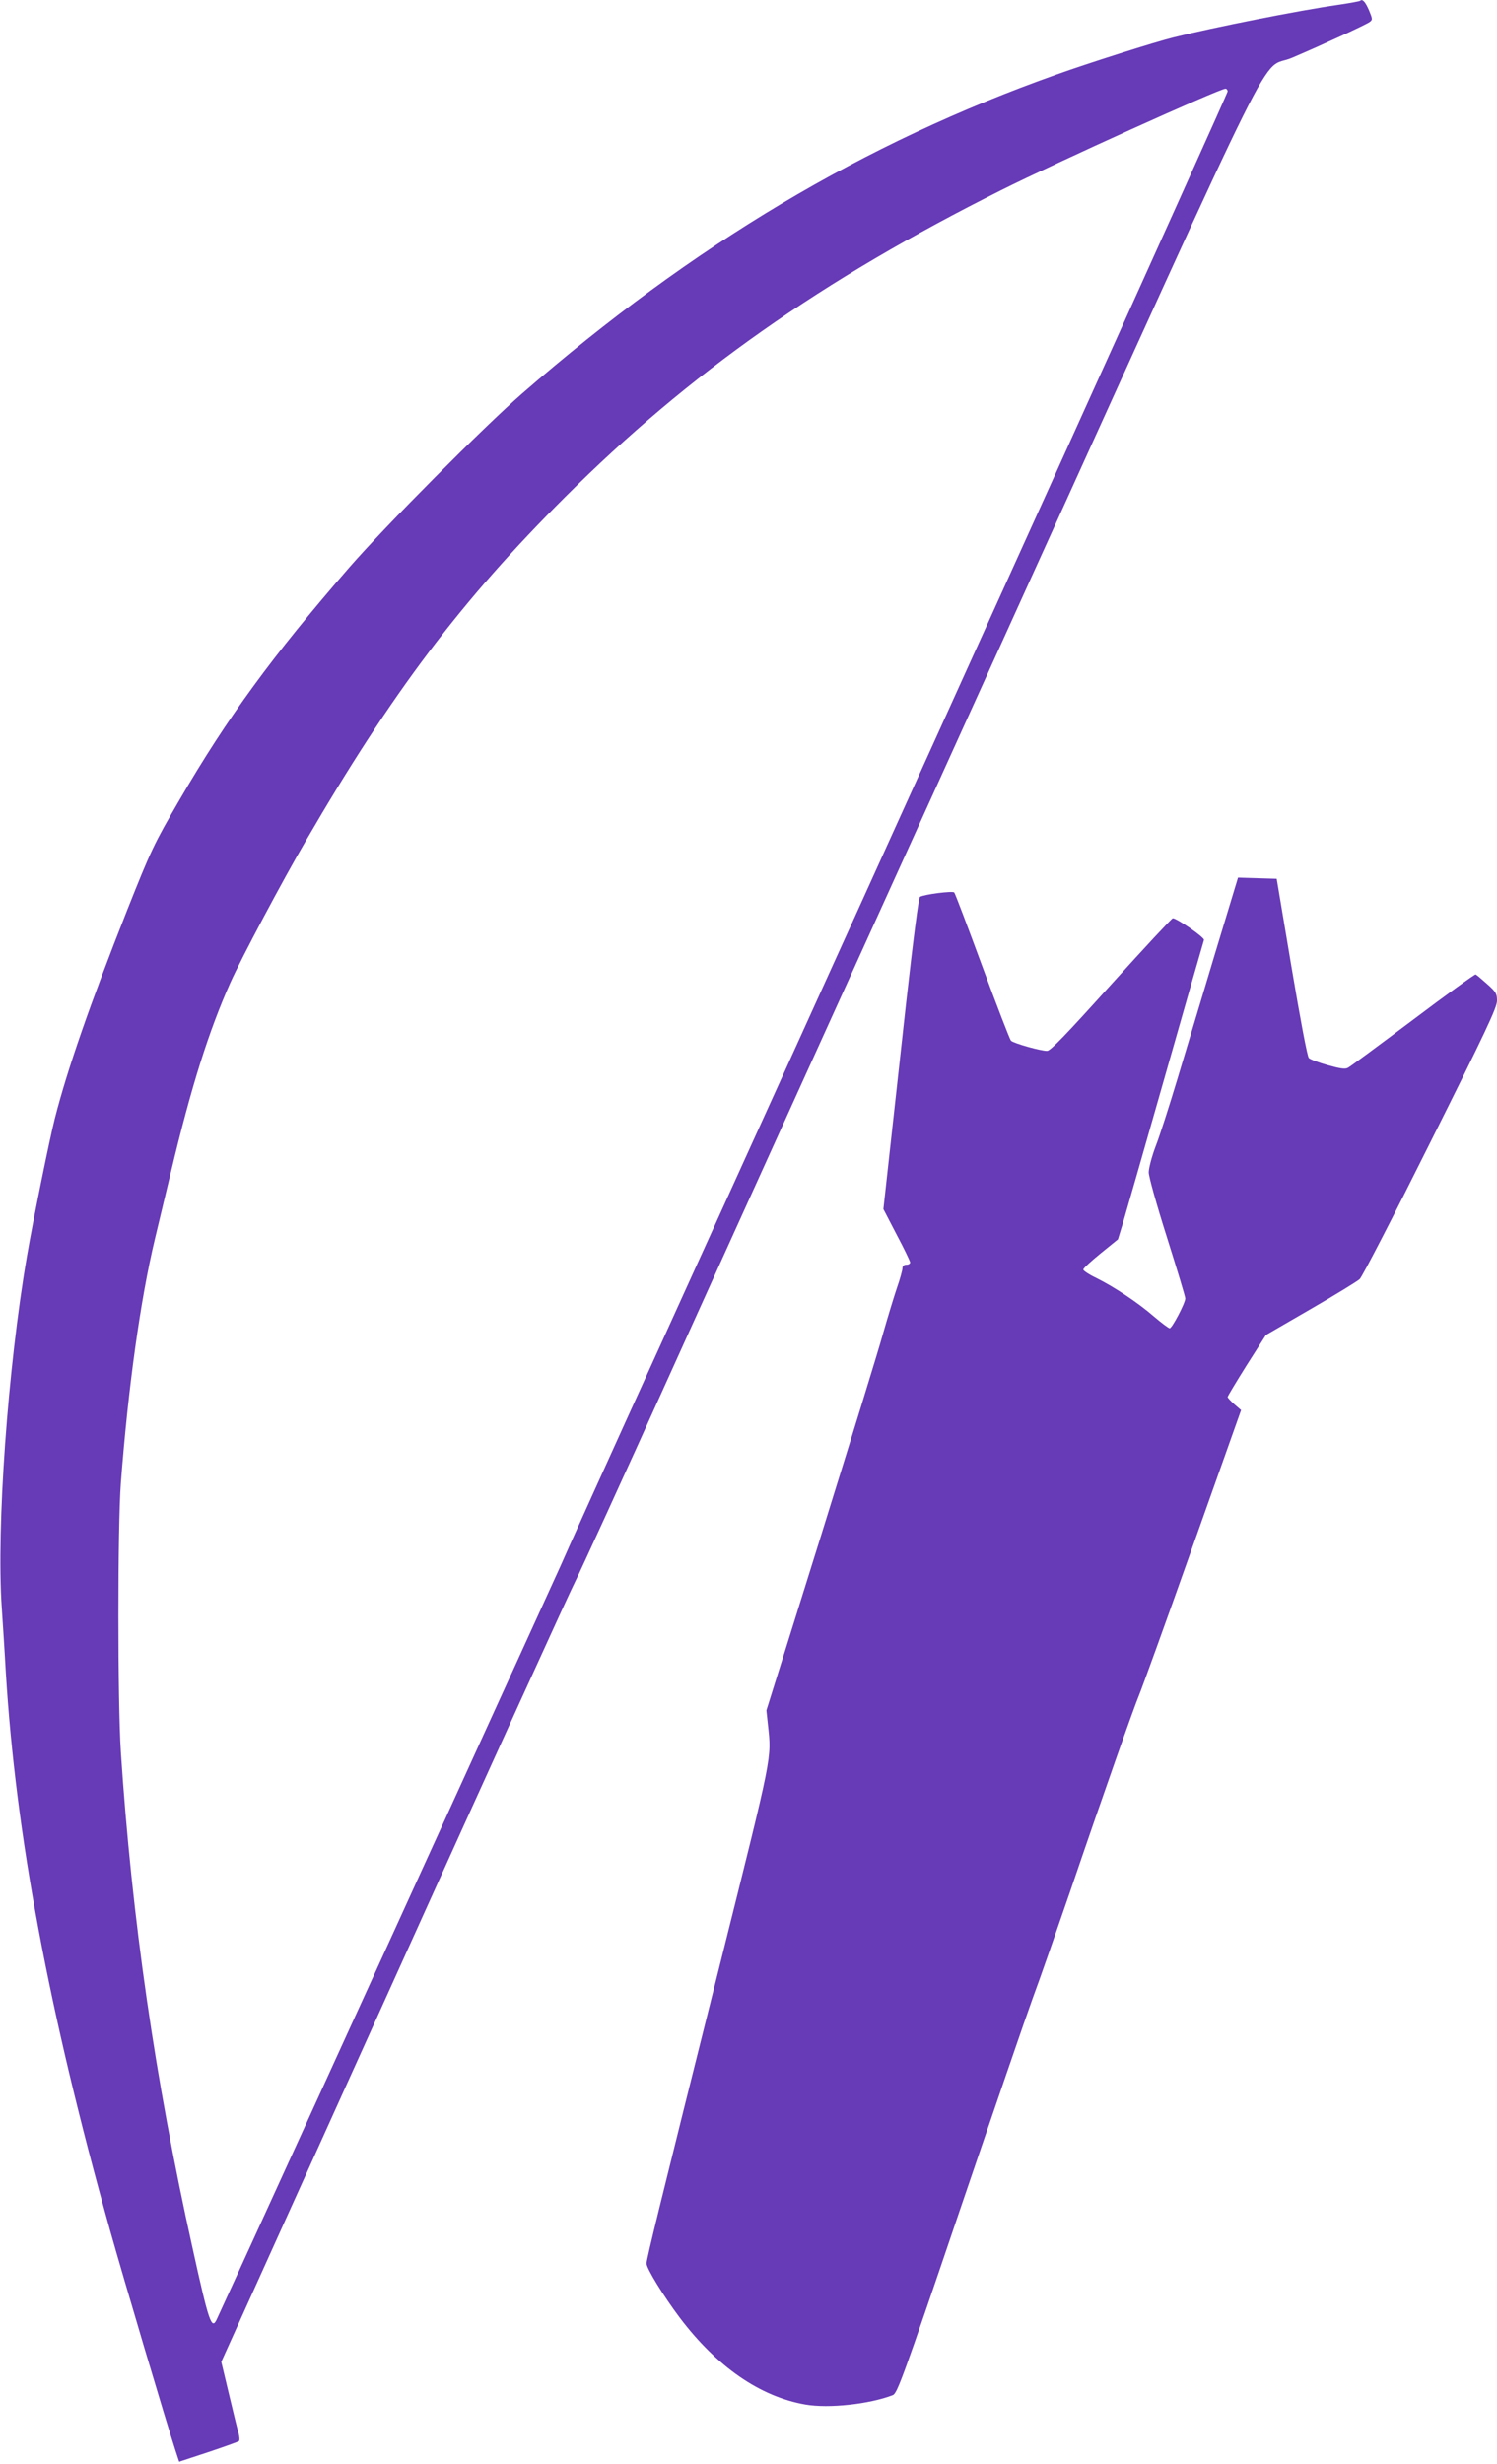
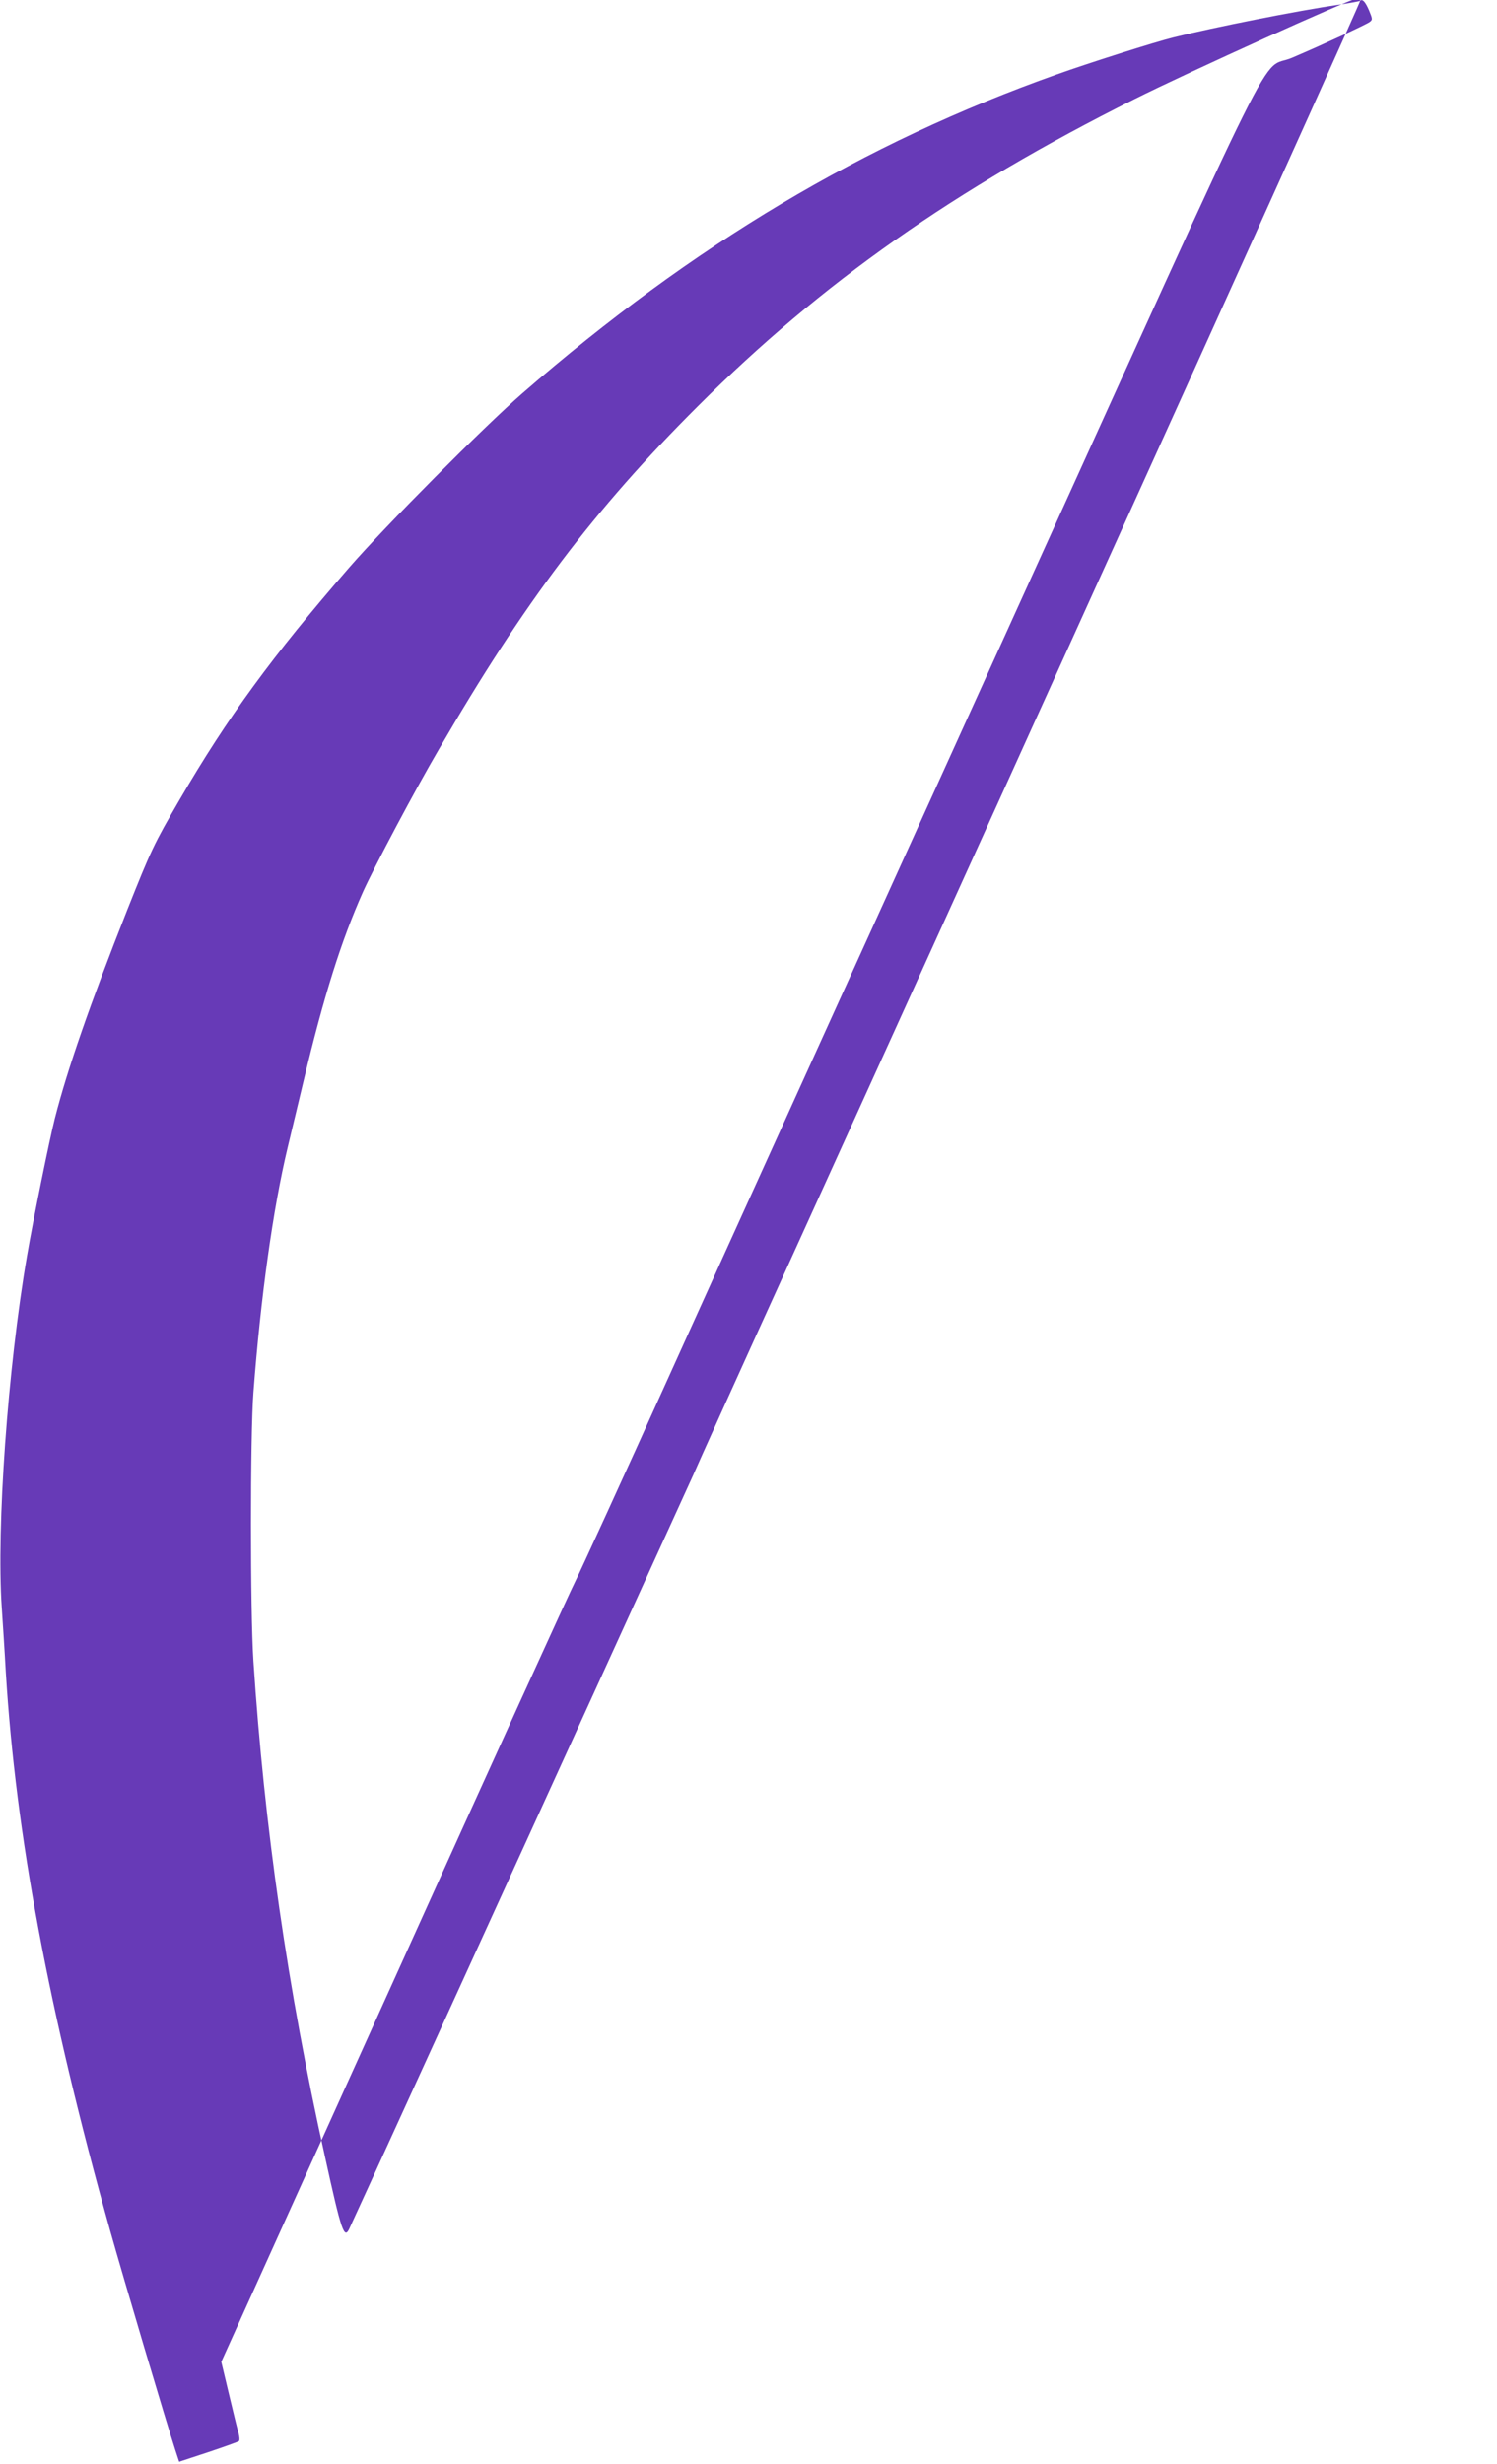
<svg xmlns="http://www.w3.org/2000/svg" version="1.0" width="778pt" height="1280pt" viewBox="0 0 778 1280" preserveAspectRatio="xMidYMid meet">
  <g transform="translate(0,1280) scale(0.1,-0.1)" fill="#673ab7" stroke="none">
-     <path d="M7069 12796 c-3 -3 -54 -12 -114 -21 -209 -30 -647 -117 -855 -169 -98 -24 -444 -134 -606 -192 -1004 -356 -1892 -886 -2779 -1657 -199 -173 -712 -689 -900 -905 -402 -463 -634 -781 -882 -1207 -133 -229 -146 -256 -271 -570 -194 -491 -312 -830 -377 -1085 -27 -106 -114 -532 -145 -716 -100 -580 -159 -1411 -131 -1823 6 -91 16 -242 21 -336 52 -848 222 -1757 543 -2905 69 -246 292 -996 338 -1137 l20 -61 152 50 c84 28 155 54 159 57 4 4 3 22 -2 41 -6 19 -28 111 -50 203 l-40 168 901 1992 c495 1096 919 2026 941 2067 21 41 242 523 489 1070 247 547 1034 2280 1747 3850 1473 3242 1310 2914 1487 2990 160 68 382 171 402 185 17 12 17 15 -2 61 -19 44 -34 61 -46 50z m-689 -471 c0 -14 -1539 -3413 -2940 -6495 -274 -602 -511 -1126 -527 -1165 -22 -49 -1675 -3673 -1786 -3912 -27 -59 -41 -19 -127 372 -194 872 -315 1711 -372 2575 -17 262 -17 1168 0 1395 38 499 102 955 177 1269 13 55 51 214 84 351 105 441 195 726 308 980 56 125 271 530 394 740 444 765 806 1245 1348 1785 644 642 1331 1125 2266 1593 288 144 1128 524 1163 526 6 1 12 -6 12 -14z" />
-     <path d="M6315 7848 c-65 -216 -153 -510 -196 -653 -43 -143 -94 -302 -114 -352 -19 -51 -35 -111 -35 -133 0 -22 41 -169 95 -339 52 -165 95 -307 95 -316 0 -24 -69 -155 -81 -155 -6 0 -43 28 -83 62 -83 72 -204 152 -298 199 -38 18 -68 38 -68 44 0 7 41 44 90 84 l90 73 25 82 c13 44 113 392 221 771 108 380 199 696 201 702 5 12 -141 113 -162 113 -5 0 -149 -155 -320 -344 -234 -260 -316 -345 -333 -345 -31 -1 -174 39 -188 53 -6 6 -73 180 -149 386 -76 206 -141 379 -146 384 -8 9 -157 -10 -178 -23 -7 -5 -33 -206 -72 -552 -33 -299 -73 -662 -89 -807 l-29 -263 69 -133 c39 -73 70 -138 70 -144 0 -7 -9 -12 -20 -12 -13 0 -20 -7 -20 -18 0 -10 -13 -58 -30 -106 -16 -48 -48 -153 -71 -234 -22 -81 -168 -554 -323 -1052 l-283 -905 8 -75 c19 -179 27 -138 -245 -1227 -318 -1271 -386 -1548 -386 -1571 0 -26 88 -169 173 -282 193 -255 417 -410 653 -451 122 -21 332 2 454 49 23 9 54 94 344 948 176 517 348 1018 383 1114 36 96 122 344 193 550 180 528 335 966 360 1025 12 28 137 372 276 765 l254 715 -35 30 c-19 17 -35 34 -35 38 0 4 45 79 99 165 l100 157 233 135 c128 74 242 144 254 155 13 11 178 331 368 712 287 574 346 699 346 734 0 37 -5 46 -51 87 -29 26 -55 48 -60 50 -4 2 -151 -104 -326 -236 -175 -131 -327 -244 -338 -249 -15 -8 -41 -4 -105 14 -47 13 -91 30 -98 37 -8 7 -45 205 -90 472 l-77 459 -101 3 -100 3 -119 -393z" />
+     <path d="M7069 12796 c-3 -3 -54 -12 -114 -21 -209 -30 -647 -117 -855 -169 -98 -24 -444 -134 -606 -192 -1004 -356 -1892 -886 -2779 -1657 -199 -173 -712 -689 -900 -905 -402 -463 -634 -781 -882 -1207 -133 -229 -146 -256 -271 -570 -194 -491 -312 -830 -377 -1085 -27 -106 -114 -532 -145 -716 -100 -580 -159 -1411 -131 -1823 6 -91 16 -242 21 -336 52 -848 222 -1757 543 -2905 69 -246 292 -996 338 -1137 l20 -61 152 50 c84 28 155 54 159 57 4 4 3 22 -2 41 -6 19 -28 111 -50 203 l-40 168 901 1992 c495 1096 919 2026 941 2067 21 41 242 523 489 1070 247 547 1034 2280 1747 3850 1473 3242 1310 2914 1487 2990 160 68 382 171 402 185 17 12 17 15 -2 61 -19 44 -34 61 -46 50z c0 -14 -1539 -3413 -2940 -6495 -274 -602 -511 -1126 -527 -1165 -22 -49 -1675 -3673 -1786 -3912 -27 -59 -41 -19 -127 372 -194 872 -315 1711 -372 2575 -17 262 -17 1168 0 1395 38 499 102 955 177 1269 13 55 51 214 84 351 105 441 195 726 308 980 56 125 271 530 394 740 444 765 806 1245 1348 1785 644 642 1331 1125 2266 1593 288 144 1128 524 1163 526 6 1 12 -6 12 -14z" />
  </g>
</svg>